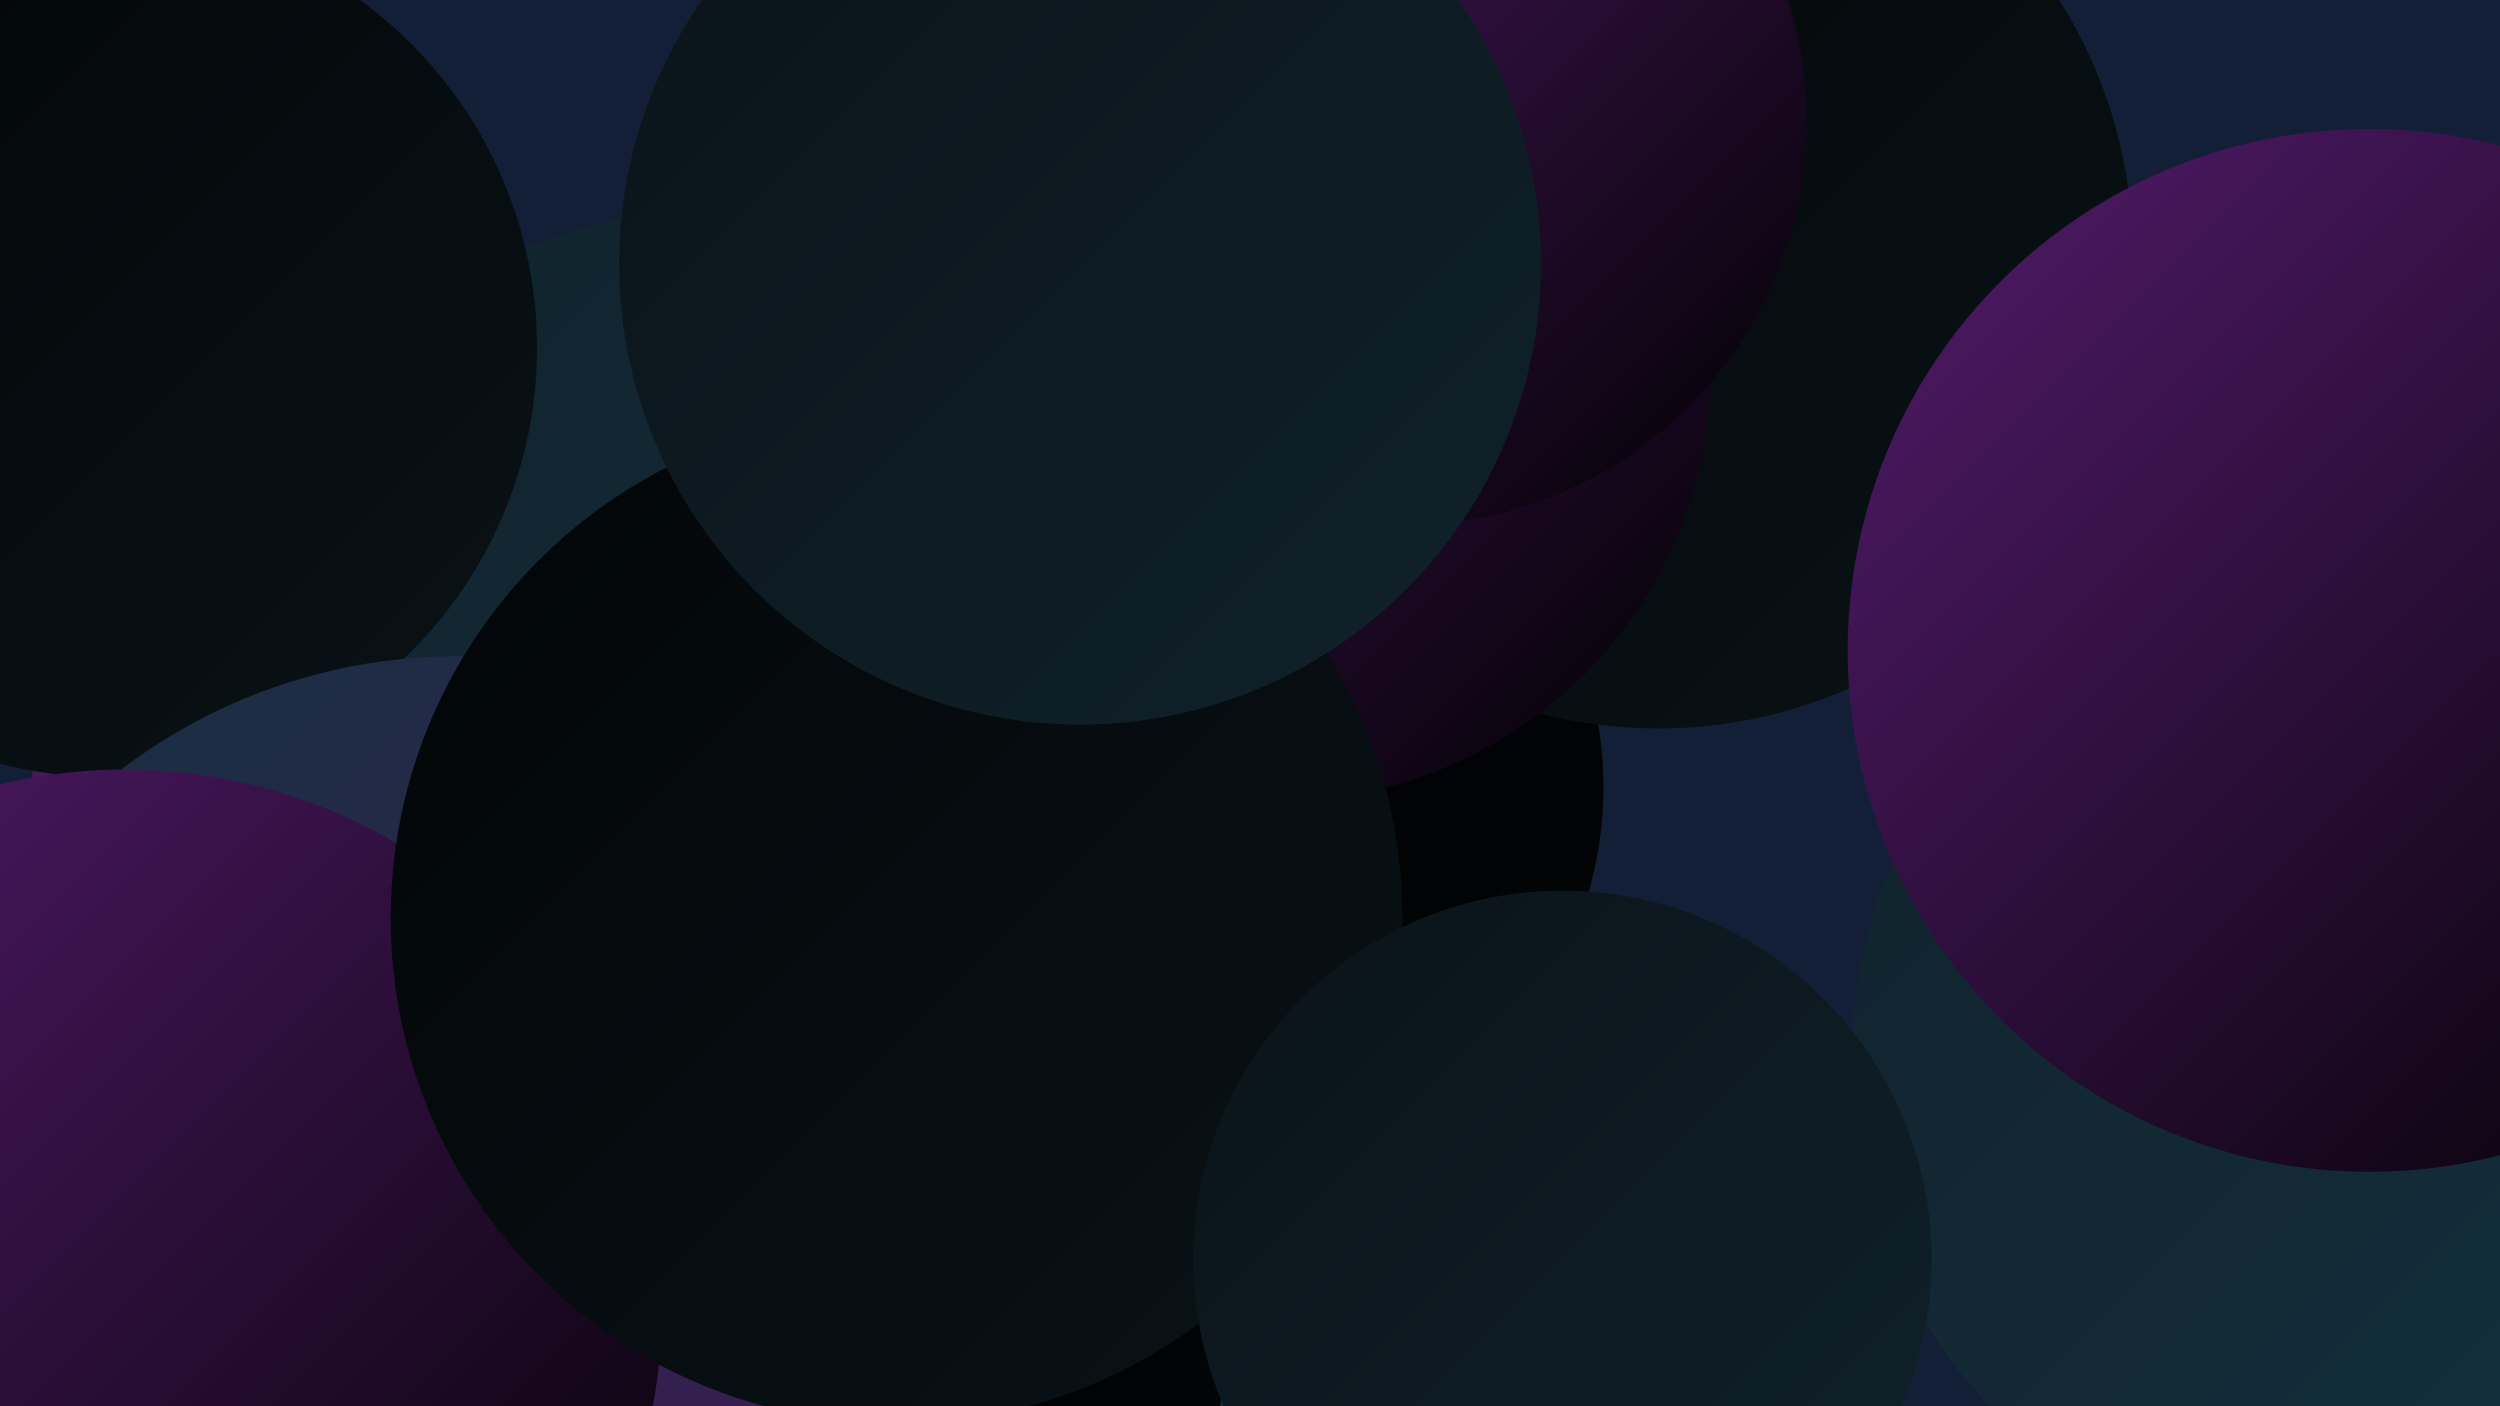
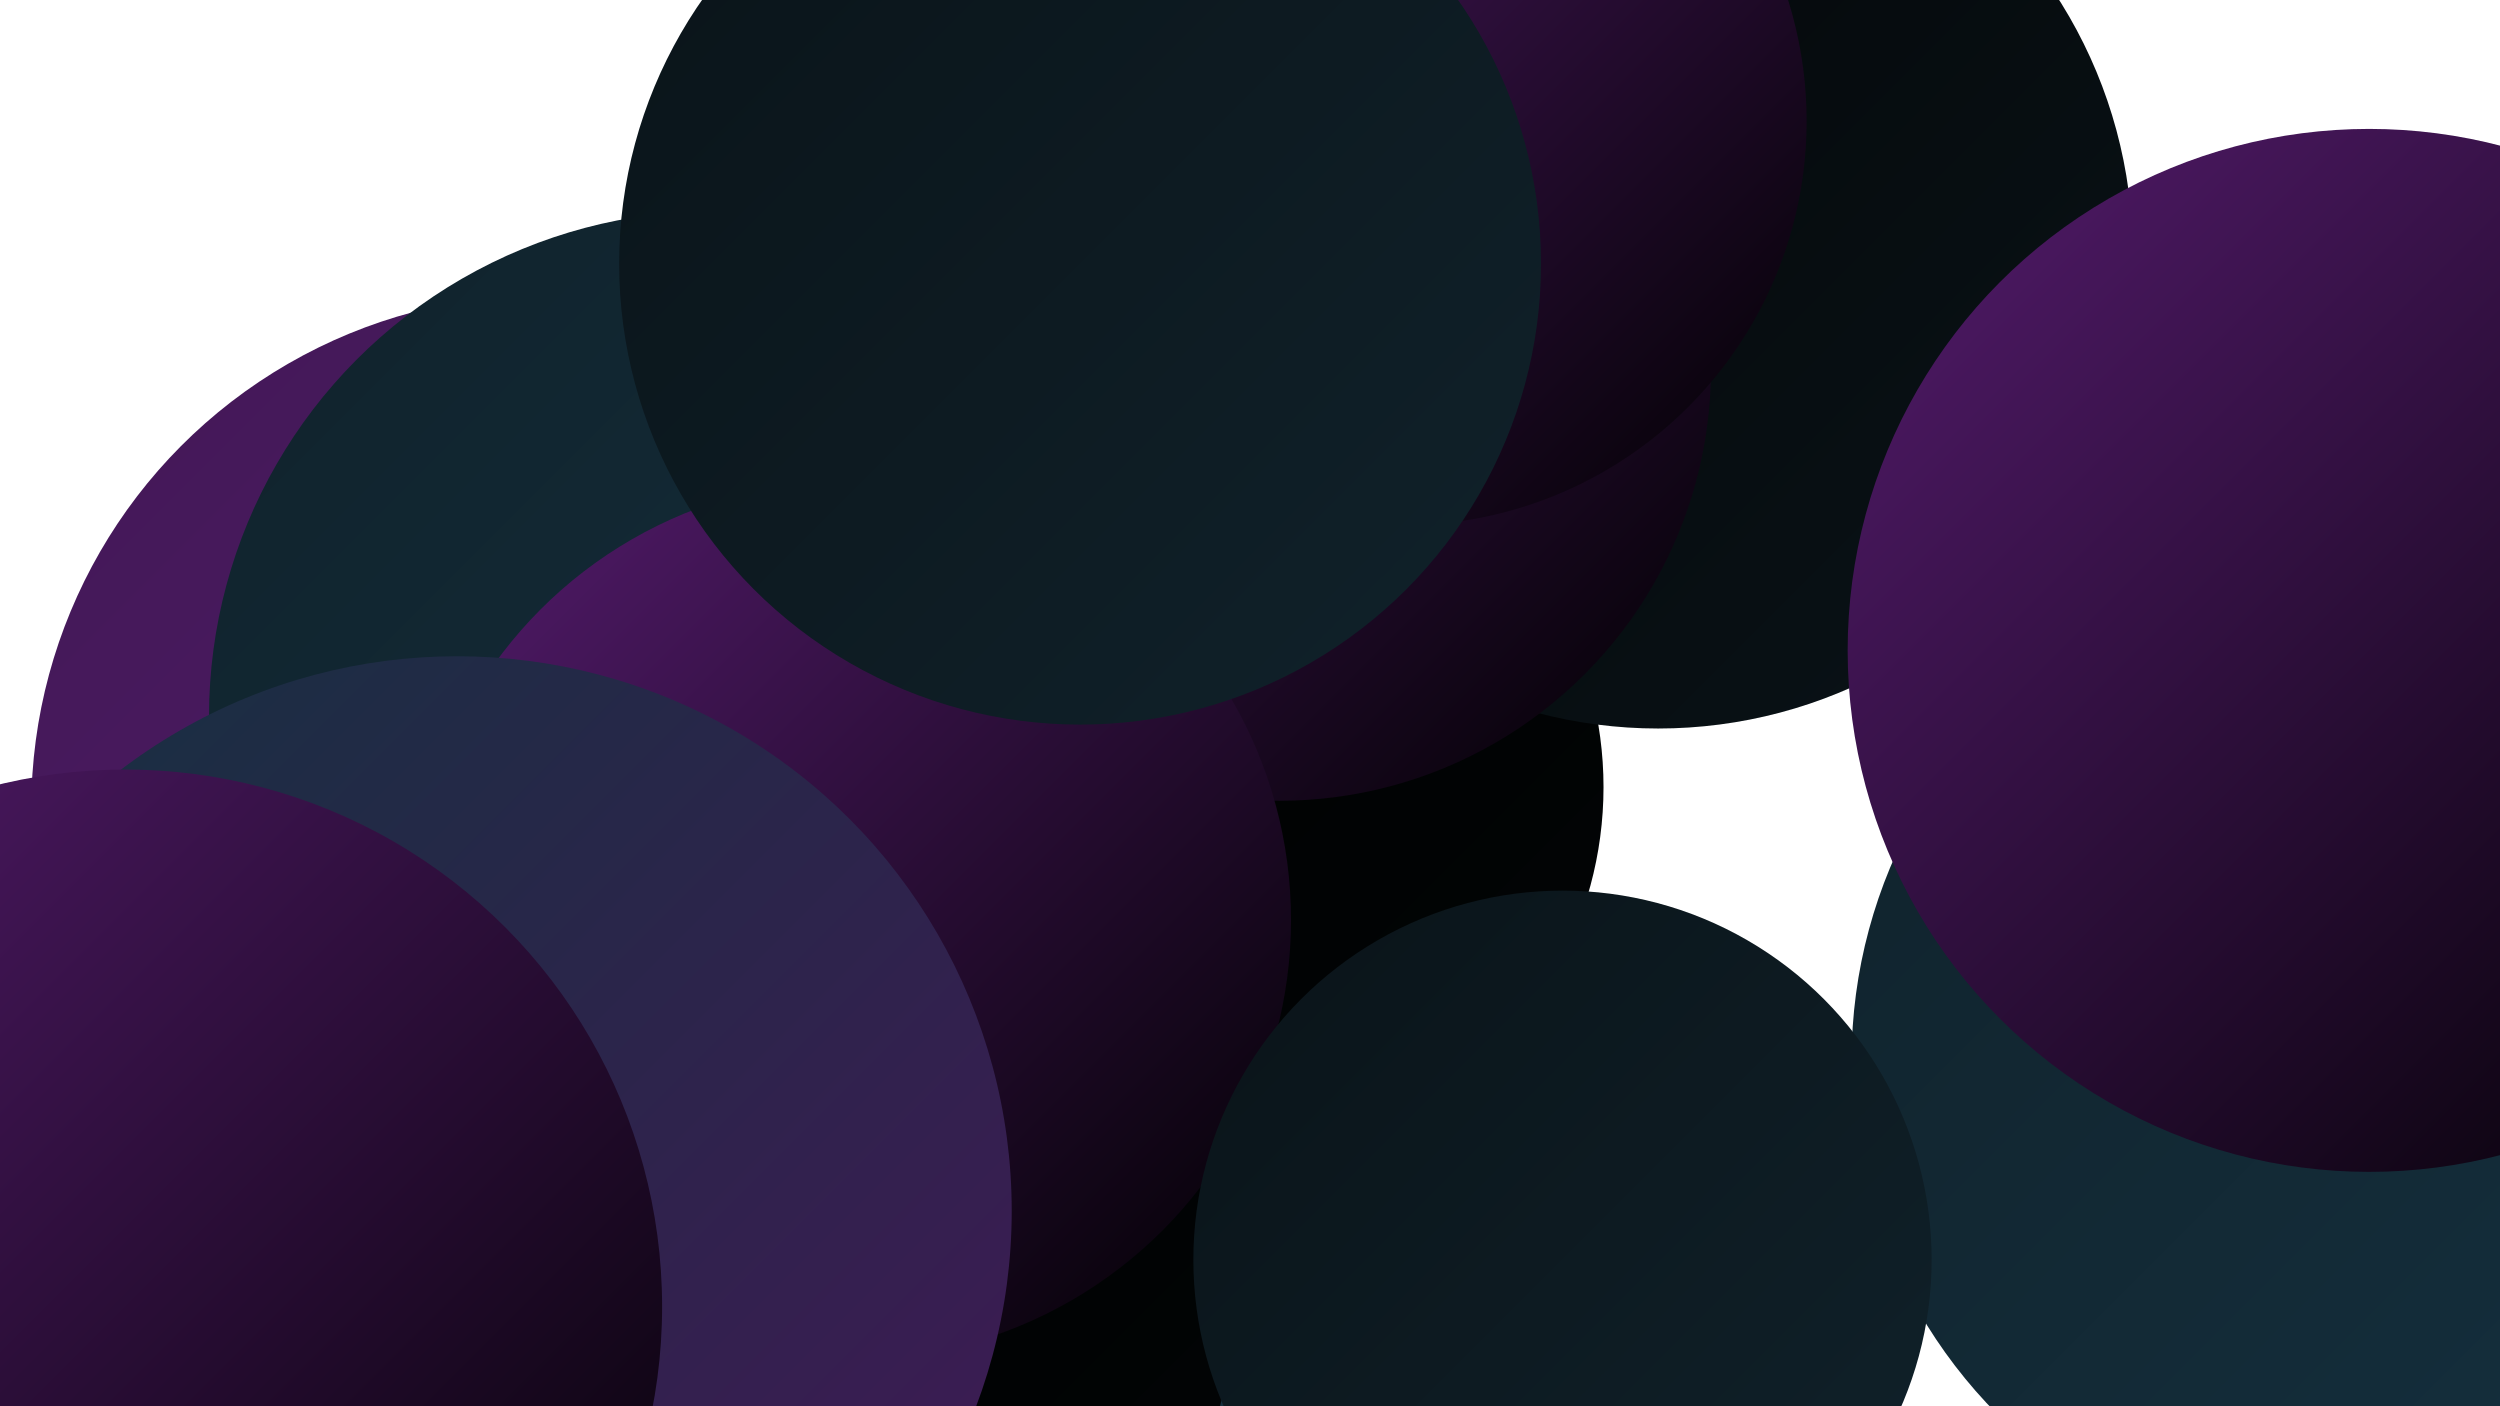
<svg xmlns="http://www.w3.org/2000/svg" width="1280" height="720">
  <defs>
    <linearGradient id="grad0" x1="0%" y1="0%" x2="100%" y2="100%">
      <stop offset="0%" style="stop-color:#000000;stop-opacity:1" />
      <stop offset="100%" style="stop-color:#020506;stop-opacity:1" />
    </linearGradient>
    <linearGradient id="grad1" x1="0%" y1="0%" x2="100%" y2="100%">
      <stop offset="0%" style="stop-color:#020506;stop-opacity:1" />
      <stop offset="100%" style="stop-color:#0a1318;stop-opacity:1" />
    </linearGradient>
    <linearGradient id="grad2" x1="0%" y1="0%" x2="100%" y2="100%">
      <stop offset="0%" style="stop-color:#0a1318;stop-opacity:1" />
      <stop offset="100%" style="stop-color:#10222b;stop-opacity:1" />
    </linearGradient>
    <linearGradient id="grad3" x1="0%" y1="0%" x2="100%" y2="100%">
      <stop offset="0%" style="stop-color:#10222b;stop-opacity:1" />
      <stop offset="100%" style="stop-color:#153140;stop-opacity:1" />
    </linearGradient>
    <linearGradient id="grad4" x1="0%" y1="0%" x2="100%" y2="100%">
      <stop offset="0%" style="stop-color:#153140;stop-opacity:1" />
      <stop offset="100%" style="stop-color:#421856;stop-opacity:1" />
    </linearGradient>
    <linearGradient id="grad5" x1="0%" y1="0%" x2="100%" y2="100%">
      <stop offset="0%" style="stop-color:#421856;stop-opacity:1" />
      <stop offset="100%" style="stop-color:#541b6d;stop-opacity:1" />
    </linearGradient>
    <linearGradient id="grad6" x1="0%" y1="0%" x2="100%" y2="100%">
      <stop offset="0%" style="stop-color:#541b6d;stop-opacity:1" />
      <stop offset="100%" style="stop-color:#000000;stop-opacity:1" />
    </linearGradient>
  </defs>
-   <rect width="1280" height="720" fill="#131f36" />
  <circle cx="1258" cy="349" r="270" fill="url(#grad6)" />
  <circle cx="279" cy="414" r="263" fill="url(#grad5)" />
  <circle cx="366" cy="367" r="259" fill="url(#grad3)" />
-   <circle cx="611" cy="144" r="240" fill="url(#grad4)" />
  <circle cx="397" cy="576" r="275" fill="url(#grad3)" />
-   <circle cx="55" cy="178" r="220" fill="url(#grad1)" />
  <circle cx="628" cy="403" r="193" fill="url(#grad0)" />
  <circle cx="849" cy="130" r="243" fill="url(#grad1)" />
  <circle cx="655" cy="189" r="221" fill="url(#grad6)" />
  <circle cx="718" cy="62" r="207" fill="url(#grad6)" />
  <circle cx="1205" cy="543" r="257" fill="url(#grad3)" />
  <circle cx="301" cy="581" r="214" fill="url(#grad2)" />
  <circle cx="423" cy="669" r="208" fill="url(#grad0)" />
  <circle cx="436" cy="471" r="225" fill="url(#grad6)" />
  <circle cx="234" cy="620" r="284" fill="url(#grad4)" />
  <circle cx="64" cy="669" r="275" fill="url(#grad6)" />
-   <circle cx="459" cy="470" r="259" fill="url(#grad1)" />
  <circle cx="1213" cy="333" r="267" fill="url(#grad6)" />
  <circle cx="800" cy="645" r="189" fill="url(#grad2)" />
  <circle cx="553" cy="135" r="236" fill="url(#grad2)" />
</svg>